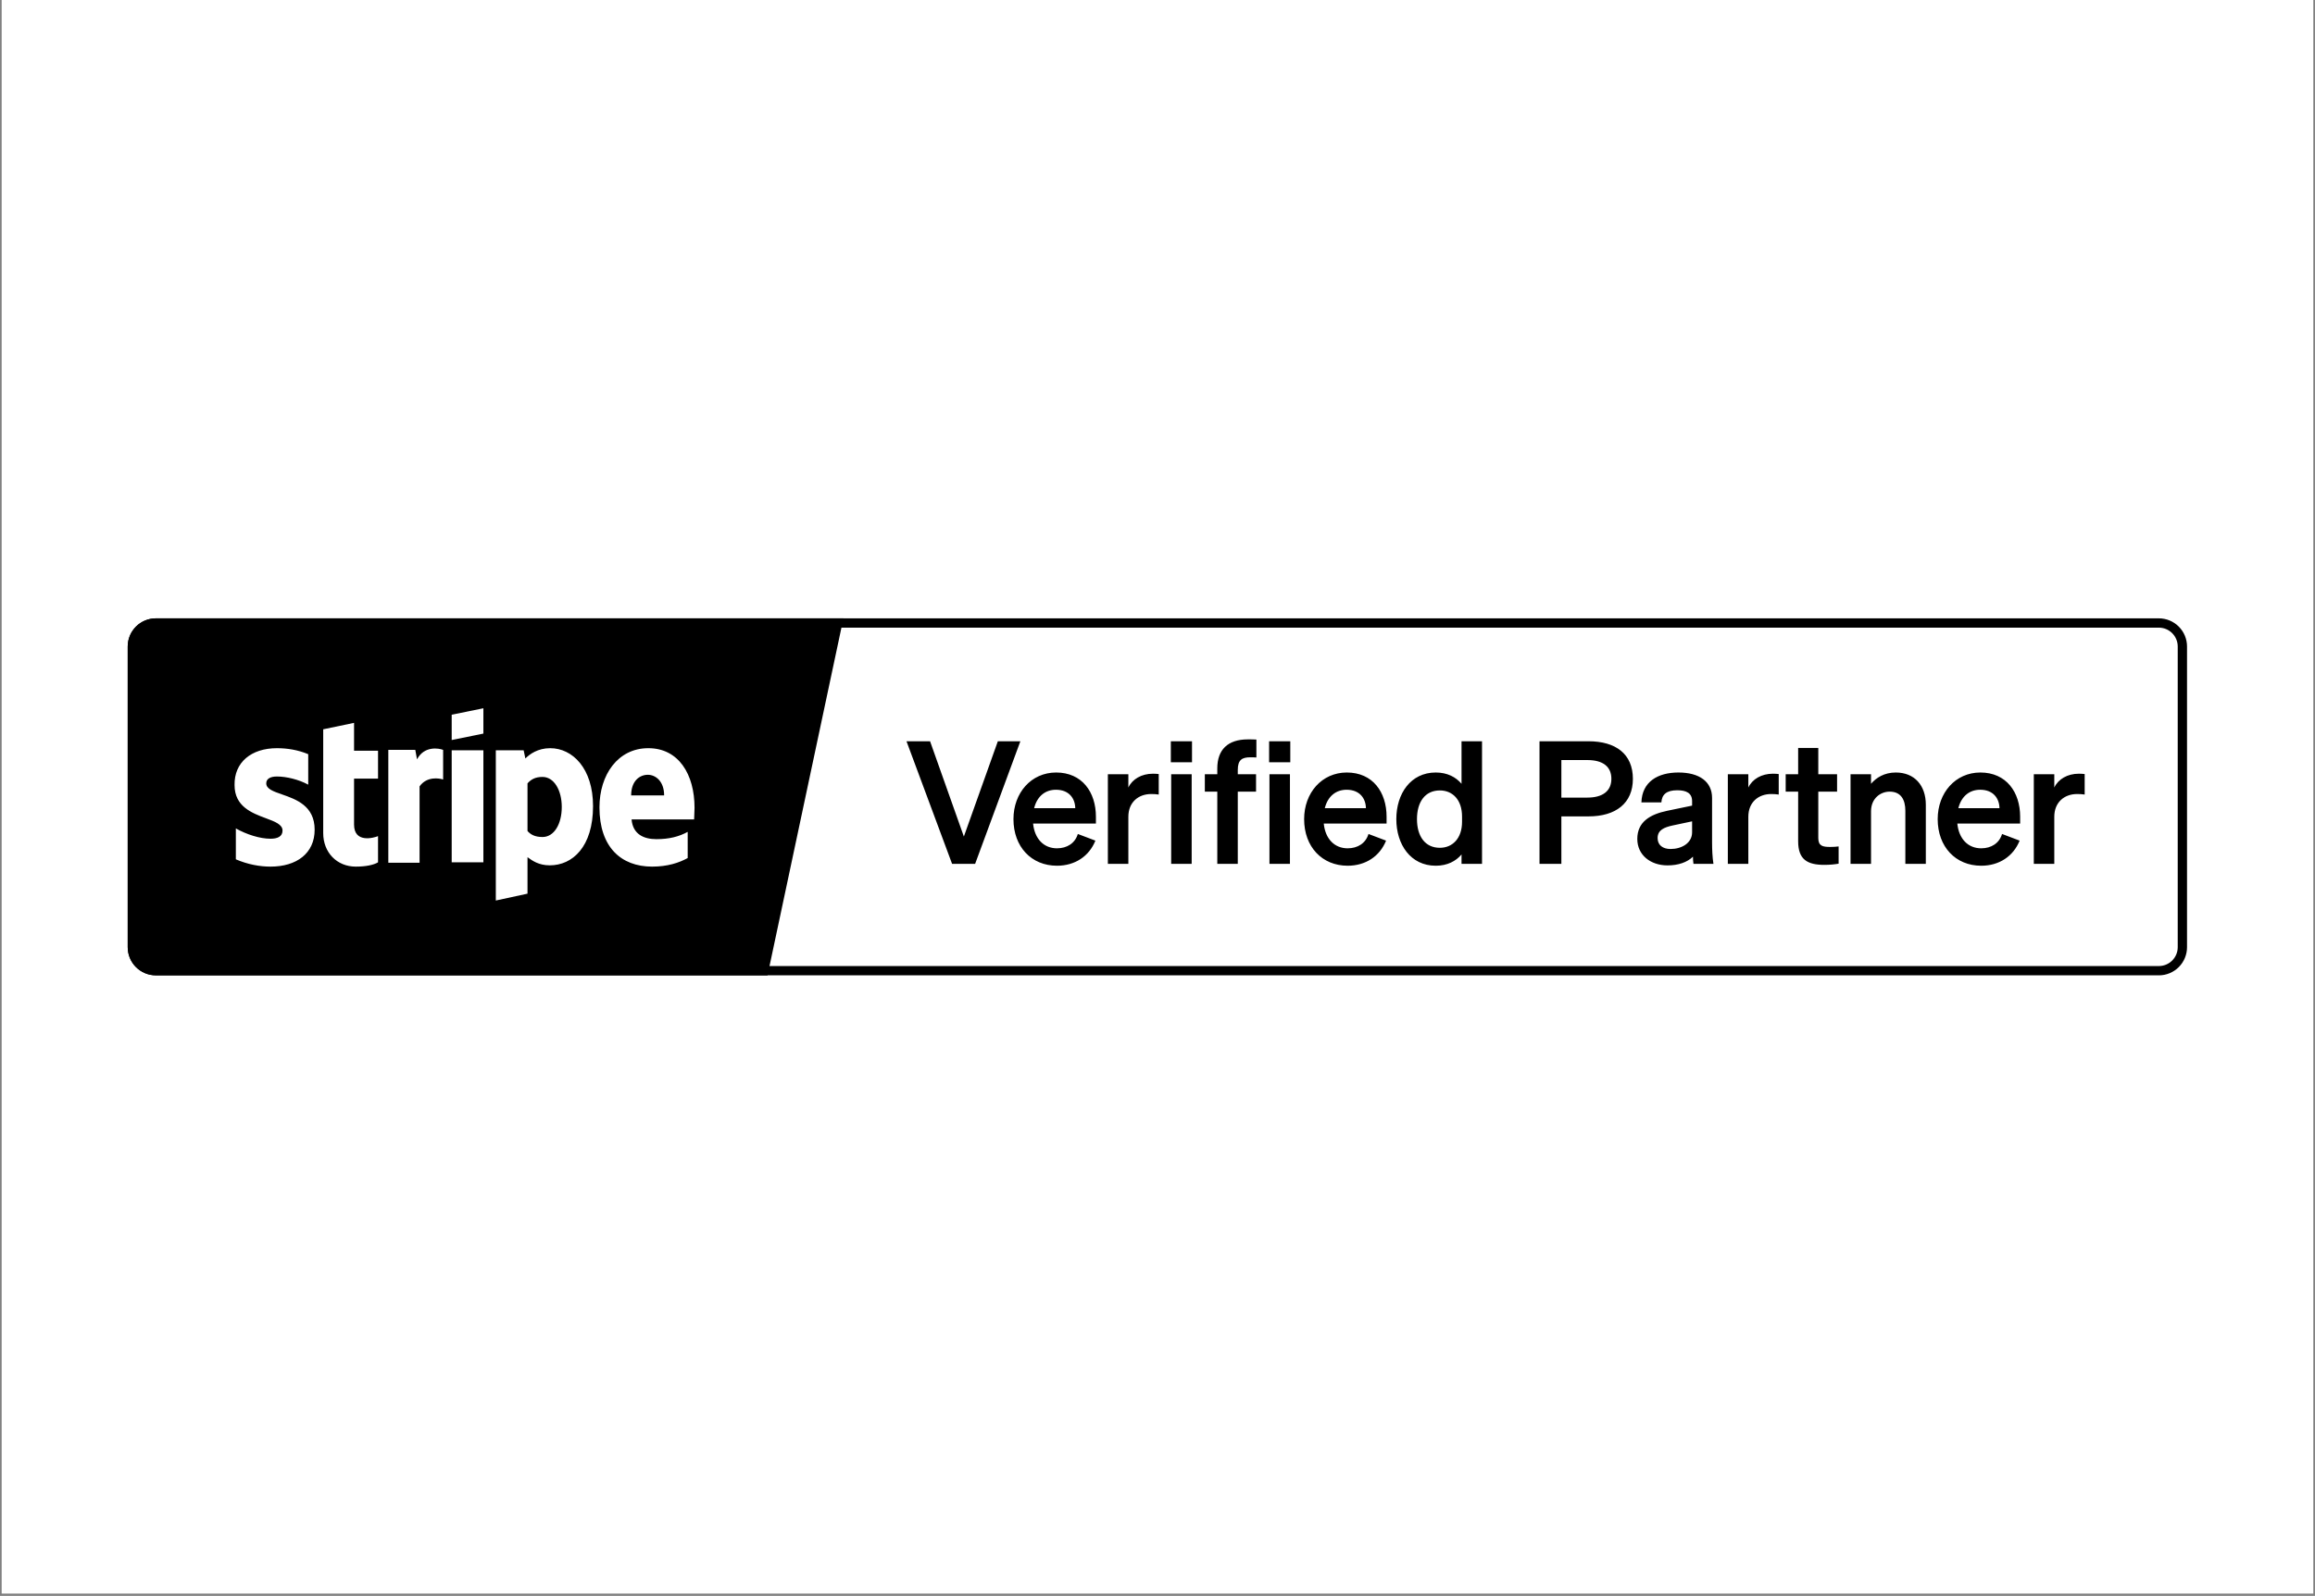
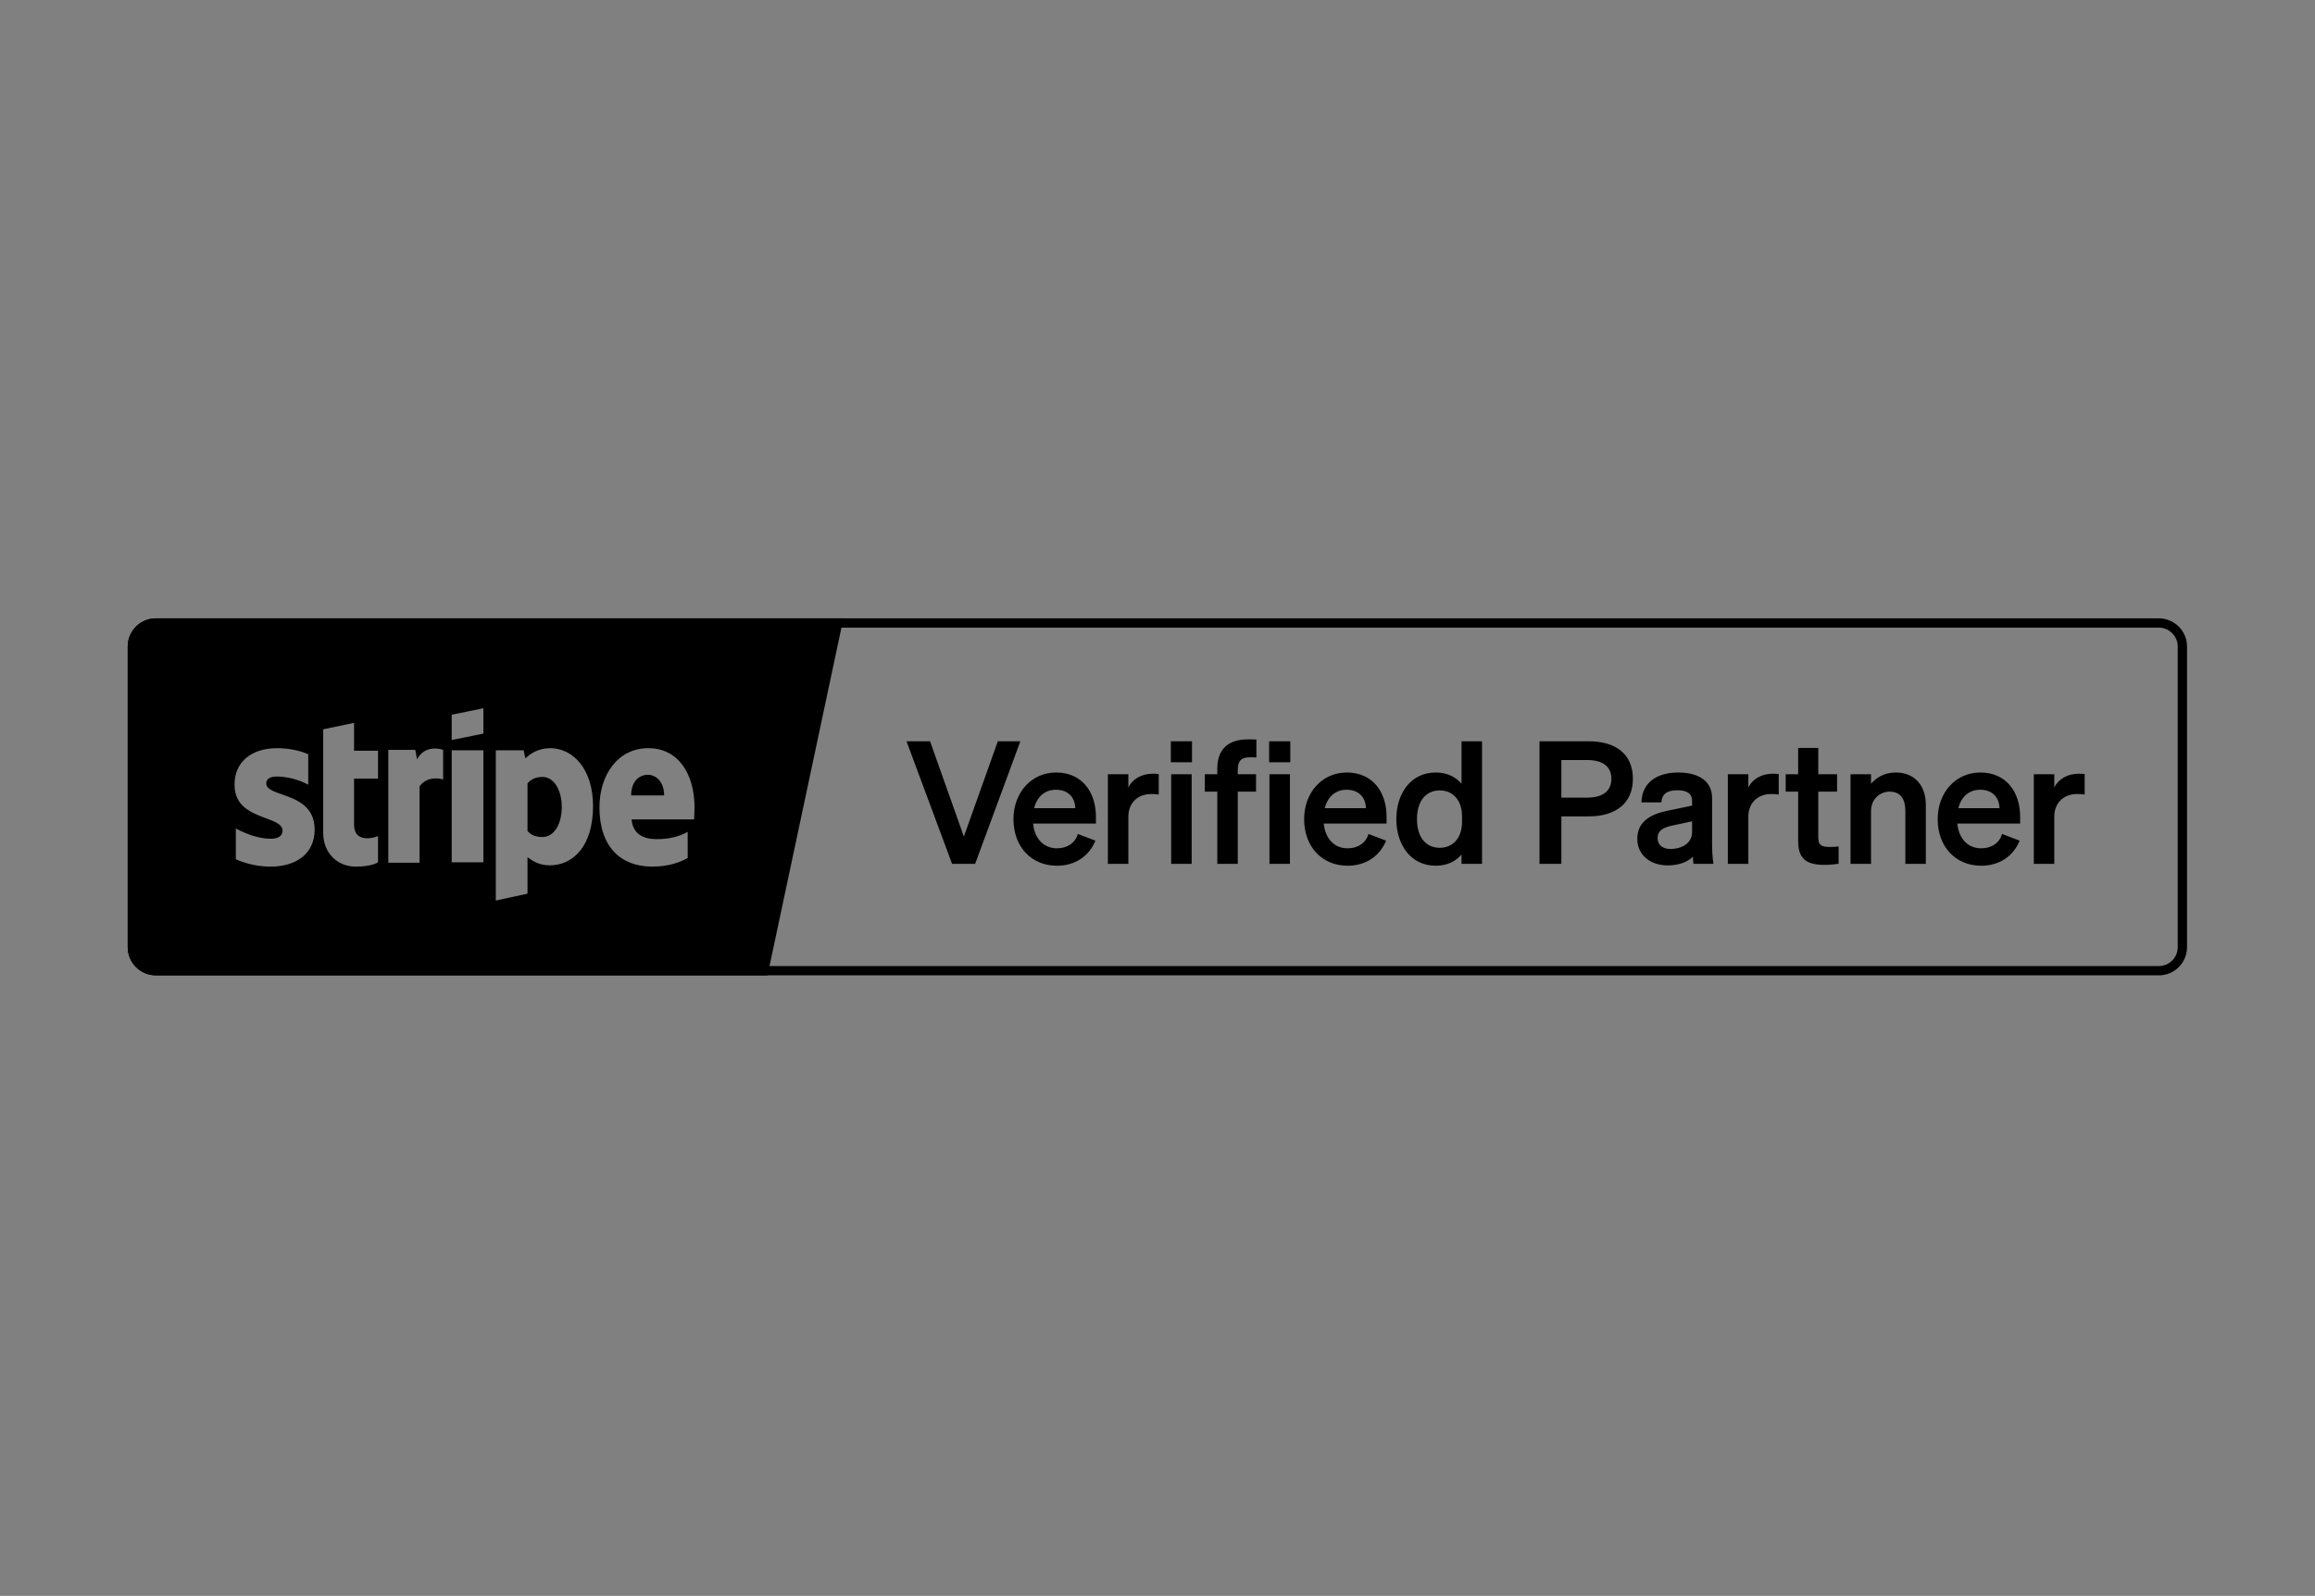
<svg xmlns="http://www.w3.org/2000/svg" width="1340" zoomAndPan="magnify" viewBox="0 0 1005 693" height="924" preserveAspectRatio="xMidYMid meet" version="1.0">
  <rect x="0" y="0" width="1005" height="693" fill="#808080" stroke="none" />
  <defs>
    <clipPath id="b81e5d07ae">
      <path d="M 0.723 0 L 1004.273 0 L 1004.273 692 L 0.723 692 Z M 0.723 0 " clip-rule="nonzero" />
    </clipPath>
    <clipPath id="d68ebc010f">
      <path d="M 53.859 268.508 L 951.066 268.508 L 951.066 423.535 L 53.859 423.535 Z M 53.859 268.508 " clip-rule="nonzero" />
    </clipPath>
    <clipPath id="af3f3dca74">
      <path d="M 55 268.508 L 367 268.508 L 367 423.535 L 55 423.535 Z M 55 268.508 " clip-rule="nonzero" />
    </clipPath>
  </defs>
  <g clip-path="url(#b81e5d07ae)">
-     <path fill="#ffffff" d="M 0.723 0 L 1004.277 0 L 1004.277 692 L 0.723 692 Z M 0.723 0 " fill-opacity="1" fill-rule="nonzero" />
-   </g>
+     </g>
  <g clip-path="url(#d68ebc010f)">
    <path stroke-linecap="butt" transform="matrix(2.384, 0, 0, 2.385, 55.443, 268.509)" fill="none" stroke-linejoin="miter" d="M 5.129 0.846 L 369.87 0.846 C 370.152 0.846 370.43 0.874 370.705 0.93 C 370.981 0.984 371.249 1.066 371.508 1.172 C 371.769 1.28 372.016 1.413 372.249 1.569 C 372.483 1.724 372.699 1.903 372.899 2.101 C 373.097 2.301 373.274 2.517 373.432 2.751 C 373.587 2.984 373.72 3.231 373.827 3.492 C 373.935 3.75 374.015 4.019 374.071 4.294 C 374.125 4.571 374.153 4.849 374.153 5.129 L 374.153 59.87 C 374.153 60.151 374.125 60.429 374.071 60.706 C 374.015 60.981 373.935 61.249 373.827 61.508 C 373.72 61.769 373.587 62.016 373.432 62.25 C 373.274 62.483 373.097 62.699 372.899 62.899 C 372.699 63.097 372.483 63.275 372.249 63.431 C 372.016 63.587 371.769 63.719 371.508 63.827 C 371.249 63.934 370.981 64.016 370.705 64.071 C 370.43 64.126 370.152 64.153 369.87 64.153 L 5.129 64.153 C 4.849 64.153 4.571 64.126 4.294 64.071 C 4.019 64.016 3.752 63.934 3.491 63.827 C 3.23 63.719 2.985 63.587 2.75 63.431 C 2.516 63.275 2.3 63.097 2.102 62.899 C 1.903 62.699 1.725 62.483 1.569 62.25 C 1.412 62.016 1.281 61.769 1.173 61.508 C 1.066 61.249 0.984 60.981 0.93 60.706 C 0.874 60.429 0.847 60.151 0.847 59.87 L 0.847 5.129 C 0.847 4.849 0.874 4.571 0.93 4.294 C 0.984 4.019 1.066 3.75 1.173 3.492 C 1.281 3.231 1.412 2.984 1.569 2.751 C 1.725 2.517 1.903 2.301 2.102 2.101 C 2.3 1.903 2.516 1.724 2.75 1.569 C 2.985 1.413 3.23 1.28 3.491 1.172 C 3.752 1.066 4.019 0.984 4.294 0.93 C 4.571 0.874 4.849 0.846 5.129 0.846 Z M 5.129 0.846 " stroke="#000000" stroke-width="1.694" stroke-opacity="1" stroke-miterlimit="4" />
  </g>
  <g clip-path="url(#af3f3dca74)">
    <path fill="#000000" d="M 333.207 423.535 L 366.148 268.508 L 67.672 268.508 C 60.918 268.508 55.441 273.984 55.441 280.742 L 55.441 411.301 C 55.441 418.059 60.918 423.535 67.672 423.535 Z M 209.852 318.555 L 209.852 307.559 L 196.094 310.355 L 196.094 321.348 Z M 274 345.387 C 274 339.051 277.719 336.441 281.25 336.441 C 284.598 336.441 288.316 339.238 288.316 345.387 Z M 229.004 340.168 C 230.492 338.492 232.352 337.375 235.512 337.375 C 240.531 337.375 243.879 343.152 243.879 350.418 C 243.879 357.875 240.531 363.465 235.512 363.465 C 232.164 363.465 230.305 362.348 229.004 360.855 Z M 192.375 325.633 C 190.516 324.891 184.195 323.77 181.035 329.734 L 180.289 325.633 L 168.578 325.633 L 168.578 374.645 L 182.148 374.645 L 182.148 341.473 C 185.309 337 190.703 337.934 192.375 338.492 Z M 209.852 374.457 L 209.852 325.82 L 196.094 325.82 L 196.094 374.457 Z M 133.809 327.496 C 129.344 325.633 124.695 324.891 120.234 324.891 C 109.078 324.891 101.641 331.039 101.828 340.914 C 101.828 350.242 109.398 353.062 115.41 355.305 C 119.367 356.781 122.652 358.004 122.652 360.668 C 122.652 363.277 120.422 364.211 117.445 364.211 C 112.797 364.211 107.031 362.348 102.387 359.738 L 102.387 373.152 C 107.59 375.391 112.797 376.32 117.445 376.32 C 128.785 376.32 136.598 370.547 136.598 360.297 C 136.598 349.91 128.539 347.098 122.402 344.957 C 118.629 343.645 115.586 342.582 115.586 340.168 C 115.586 338.121 117.445 337.188 120.234 337.188 C 124.324 337.188 129.715 338.492 133.809 340.73 Z M 153.703 326.008 L 153.703 313.895 L 140.316 316.691 L 140.316 361.785 C 140.316 370.172 146.266 376.32 154.445 376.32 C 158.906 376.32 162.254 375.578 164.113 374.457 L 164.113 363.09 C 162.254 363.836 153.703 366.258 153.703 358.059 L 153.703 338.121 L 164.113 338.121 L 164.113 326.008 Z M 301.516 350.793 C 301.516 336.258 294.637 324.891 281.438 324.891 C 268.234 324.891 260.238 336.441 260.238 350.605 C 260.238 367.75 269.535 376.32 283.109 376.32 C 289.805 376.32 294.824 374.645 298.543 372.594 L 298.543 361.227 C 294.824 363.277 290.547 364.395 284.969 364.395 C 279.578 364.395 274.742 362.348 274.184 355.824 L 301.332 355.824 C 301.332 355.504 301.367 354.766 301.406 353.93 C 301.457 352.82 301.516 351.535 301.516 350.793 Z M 257.453 350.047 C 257.453 333.648 248.527 324.891 238.859 324.891 C 233.465 324.891 229.934 327.496 228.074 329.363 L 227.332 325.82 L 215.246 325.82 L 215.246 391.043 L 229.004 388.062 L 229.004 372.223 L 229.031 372.242 C 231.074 373.734 233.859 375.762 238.672 375.762 C 248.527 375.762 257.453 367.75 257.453 350.047 Z M 257.453 350.047 " fill-opacity="1" fill-rule="evenodd" />
  </g>
  <path fill="#000000" d="M 423.328 375.117 L 413.324 375.117 L 393.535 321.887 L 403.766 321.887 L 418.438 363.258 L 433.188 321.887 L 442.969 321.887 Z M 458.867 375.934 C 447.75 375.934 439.969 367.707 439.969 355.695 C 439.969 344.277 447.676 335.453 458.496 335.453 C 469.762 335.453 475.766 343.98 475.766 354.656 L 475.766 357.621 L 448.488 357.621 C 449.156 364.293 453.16 368.371 458.867 368.371 C 463.238 368.371 466.723 366.148 467.91 362.145 L 475.543 365.035 C 472.801 371.855 466.648 375.934 458.867 375.934 Z M 458.422 342.941 C 453.828 342.941 450.27 345.688 448.938 350.949 L 466.797 350.949 C 466.723 346.648 464.055 342.941 458.422 342.941 Z M 503.039 336.121 L 503.039 345.02 C 501.926 344.871 501.039 344.797 499.781 344.797 C 494.145 344.797 489.848 348.43 489.848 354.656 L 489.848 375.117 L 480.953 375.117 L 480.953 336.195 L 489.848 336.195 L 489.848 341.98 C 491.551 338.348 495.555 335.973 500.52 335.973 C 501.559 335.973 502.375 336.047 503.039 336.121 Z M 508.289 331.008 L 508.289 321.887 L 517.48 321.887 L 517.48 331.008 Z M 517.332 336.195 L 517.332 375.117 L 508.438 375.117 L 508.438 336.195 Z M 545.43 321.145 L 545.43 328.93 C 544.391 328.855 543.871 328.855 542.762 328.855 C 539.277 328.855 537.352 329.895 537.352 334.344 L 537.352 336.195 L 545.281 336.195 L 545.281 343.758 L 537.352 343.758 L 537.352 375.117 L 528.457 375.117 L 528.457 343.758 L 523.047 343.758 L 523.047 336.195 L 528.457 336.195 L 528.457 333.676 C 528.457 325.594 532.977 321.07 541.723 321.07 C 543.129 321.07 543.797 321.07 545.43 321.145 Z M 550.953 331.008 L 550.953 321.887 L 560.145 321.887 L 560.145 331.008 Z M 559.996 336.195 L 559.996 375.117 L 551.102 375.117 L 551.102 336.195 Z M 585.051 375.934 C 573.934 375.934 566.156 367.707 566.156 355.695 C 566.156 344.277 573.859 335.453 584.684 335.453 C 595.949 335.453 601.949 343.98 601.949 354.656 L 601.949 357.621 L 574.676 357.621 C 575.344 364.293 579.348 368.371 585.051 368.371 C 589.426 368.371 592.906 366.148 594.094 362.145 L 601.73 365.035 C 598.984 371.855 592.832 375.934 585.051 375.934 Z M 584.609 342.941 C 580.016 342.941 576.453 345.688 575.121 350.949 L 592.98 350.949 C 592.906 346.648 590.238 342.941 584.609 342.941 Z M 623.297 375.934 C 612.402 375.934 606.176 366.742 606.176 355.695 C 606.176 344.648 612.402 335.453 623.297 335.453 C 628.336 335.453 632.043 337.457 634.488 340.348 L 634.488 321.887 L 643.383 321.887 L 643.383 375.117 L 634.488 375.117 L 634.488 371.043 C 632.043 373.934 628.336 375.934 623.297 375.934 Z M 634.711 354.582 C 634.711 347.242 630.559 343.238 625.078 343.238 C 618.629 343.238 615.145 348.281 615.145 355.695 C 615.145 363.109 618.629 368.148 625.078 368.148 C 630.559 368.148 634.711 364.074 634.711 356.879 Z M 677.828 354.508 L 677.828 375.117 L 668.34 375.117 L 668.34 321.887 L 689.609 321.887 C 701.469 321.887 708.879 327.445 708.879 338.199 C 708.879 348.801 701.469 354.508 689.609 354.508 Z M 677.828 346.352 L 689.094 346.352 C 695.91 346.352 699.543 343.387 699.543 338.199 C 699.543 332.934 695.91 330.043 689.094 330.043 L 677.828 330.043 Z M 743.254 365.777 C 743.254 368.965 743.402 372.301 743.848 375.117 L 735.176 375.117 C 735.031 374.156 734.957 373.117 734.957 372.004 C 732.434 374.453 728.582 375.785 723.914 375.785 C 716.5 375.785 710.793 371.266 710.793 364.293 C 710.793 356.879 716.352 353.617 723.84 352.062 L 734.582 349.836 L 734.582 347.91 C 734.582 344.426 732.137 343.164 728.137 343.164 C 723.465 343.164 721.465 345.02 721.246 348.43 L 712.574 348.43 C 712.867 339.457 719.688 335.453 728.652 335.453 C 737.77 335.453 743.254 339.457 743.254 346.5 Z M 734.582 361.402 L 734.582 356.66 L 726.207 358.438 C 722.43 359.254 719.613 360.438 719.613 363.926 C 719.613 366.965 721.836 368.668 725.246 368.668 C 729.988 368.668 734.582 366.148 734.582 361.402 Z M 772.188 336.121 L 772.188 345.02 C 771.074 344.871 770.184 344.797 768.926 344.797 C 763.293 344.797 758.996 348.43 758.996 354.656 L 758.996 375.117 L 750.098 375.117 L 750.098 336.195 L 758.996 336.195 L 758.996 341.98 C 760.699 338.348 764.699 335.973 769.664 335.973 C 770.703 335.973 771.52 336.047 772.188 336.121 Z M 780.625 365.332 L 780.625 343.758 L 775.215 343.758 L 775.215 336.195 L 780.625 336.195 L 780.625 324.777 L 789.367 324.777 L 789.367 336.195 L 797.523 336.195 L 797.523 343.758 L 789.367 343.758 L 789.367 363.926 C 789.367 367.41 791.371 367.777 794.555 367.777 C 796.039 367.777 796.855 367.707 798.188 367.559 L 798.188 375.043 C 796.559 375.34 794.336 375.562 792.035 375.562 C 784.625 375.562 780.625 373.266 780.625 365.332 Z M 803.367 375.117 L 803.367 336.195 L 812.262 336.195 L 812.262 340.348 C 814.484 337.754 817.969 335.453 823.008 335.453 C 831.16 335.453 836.051 341.09 836.051 349.465 L 836.051 375.117 L 827.16 375.117 L 827.16 352.062 C 827.16 347.242 825.23 343.758 820.34 343.758 C 816.336 343.758 812.262 346.723 812.262 352.285 L 812.262 375.117 Z M 860.098 375.934 C 848.98 375.934 841.199 367.707 841.199 355.695 C 841.199 344.277 848.906 335.453 859.727 335.453 C 870.992 335.453 876.996 343.98 876.996 354.656 L 876.996 357.621 L 849.723 357.621 C 850.391 364.293 854.391 368.371 860.098 368.371 C 864.469 368.371 867.953 366.148 869.141 362.145 L 876.773 365.035 C 874.031 371.855 867.879 375.934 860.098 375.934 Z M 859.652 342.941 C 855.059 342.941 851.5 345.688 850.168 350.949 L 868.027 350.949 C 867.953 346.648 865.285 342.941 859.652 342.941 Z M 905.012 336.121 L 905.012 345.02 C 903.902 344.871 903.012 344.797 901.754 344.797 C 896.117 344.797 891.82 348.43 891.82 354.656 L 891.82 375.117 L 882.93 375.117 L 882.93 336.195 L 891.82 336.195 L 891.82 341.98 C 893.523 338.348 897.527 335.973 902.492 335.973 C 903.531 335.973 904.348 336.047 905.012 336.121 Z M 905.012 336.121 " fill-opacity="1" fill-rule="nonzero" />
</svg>